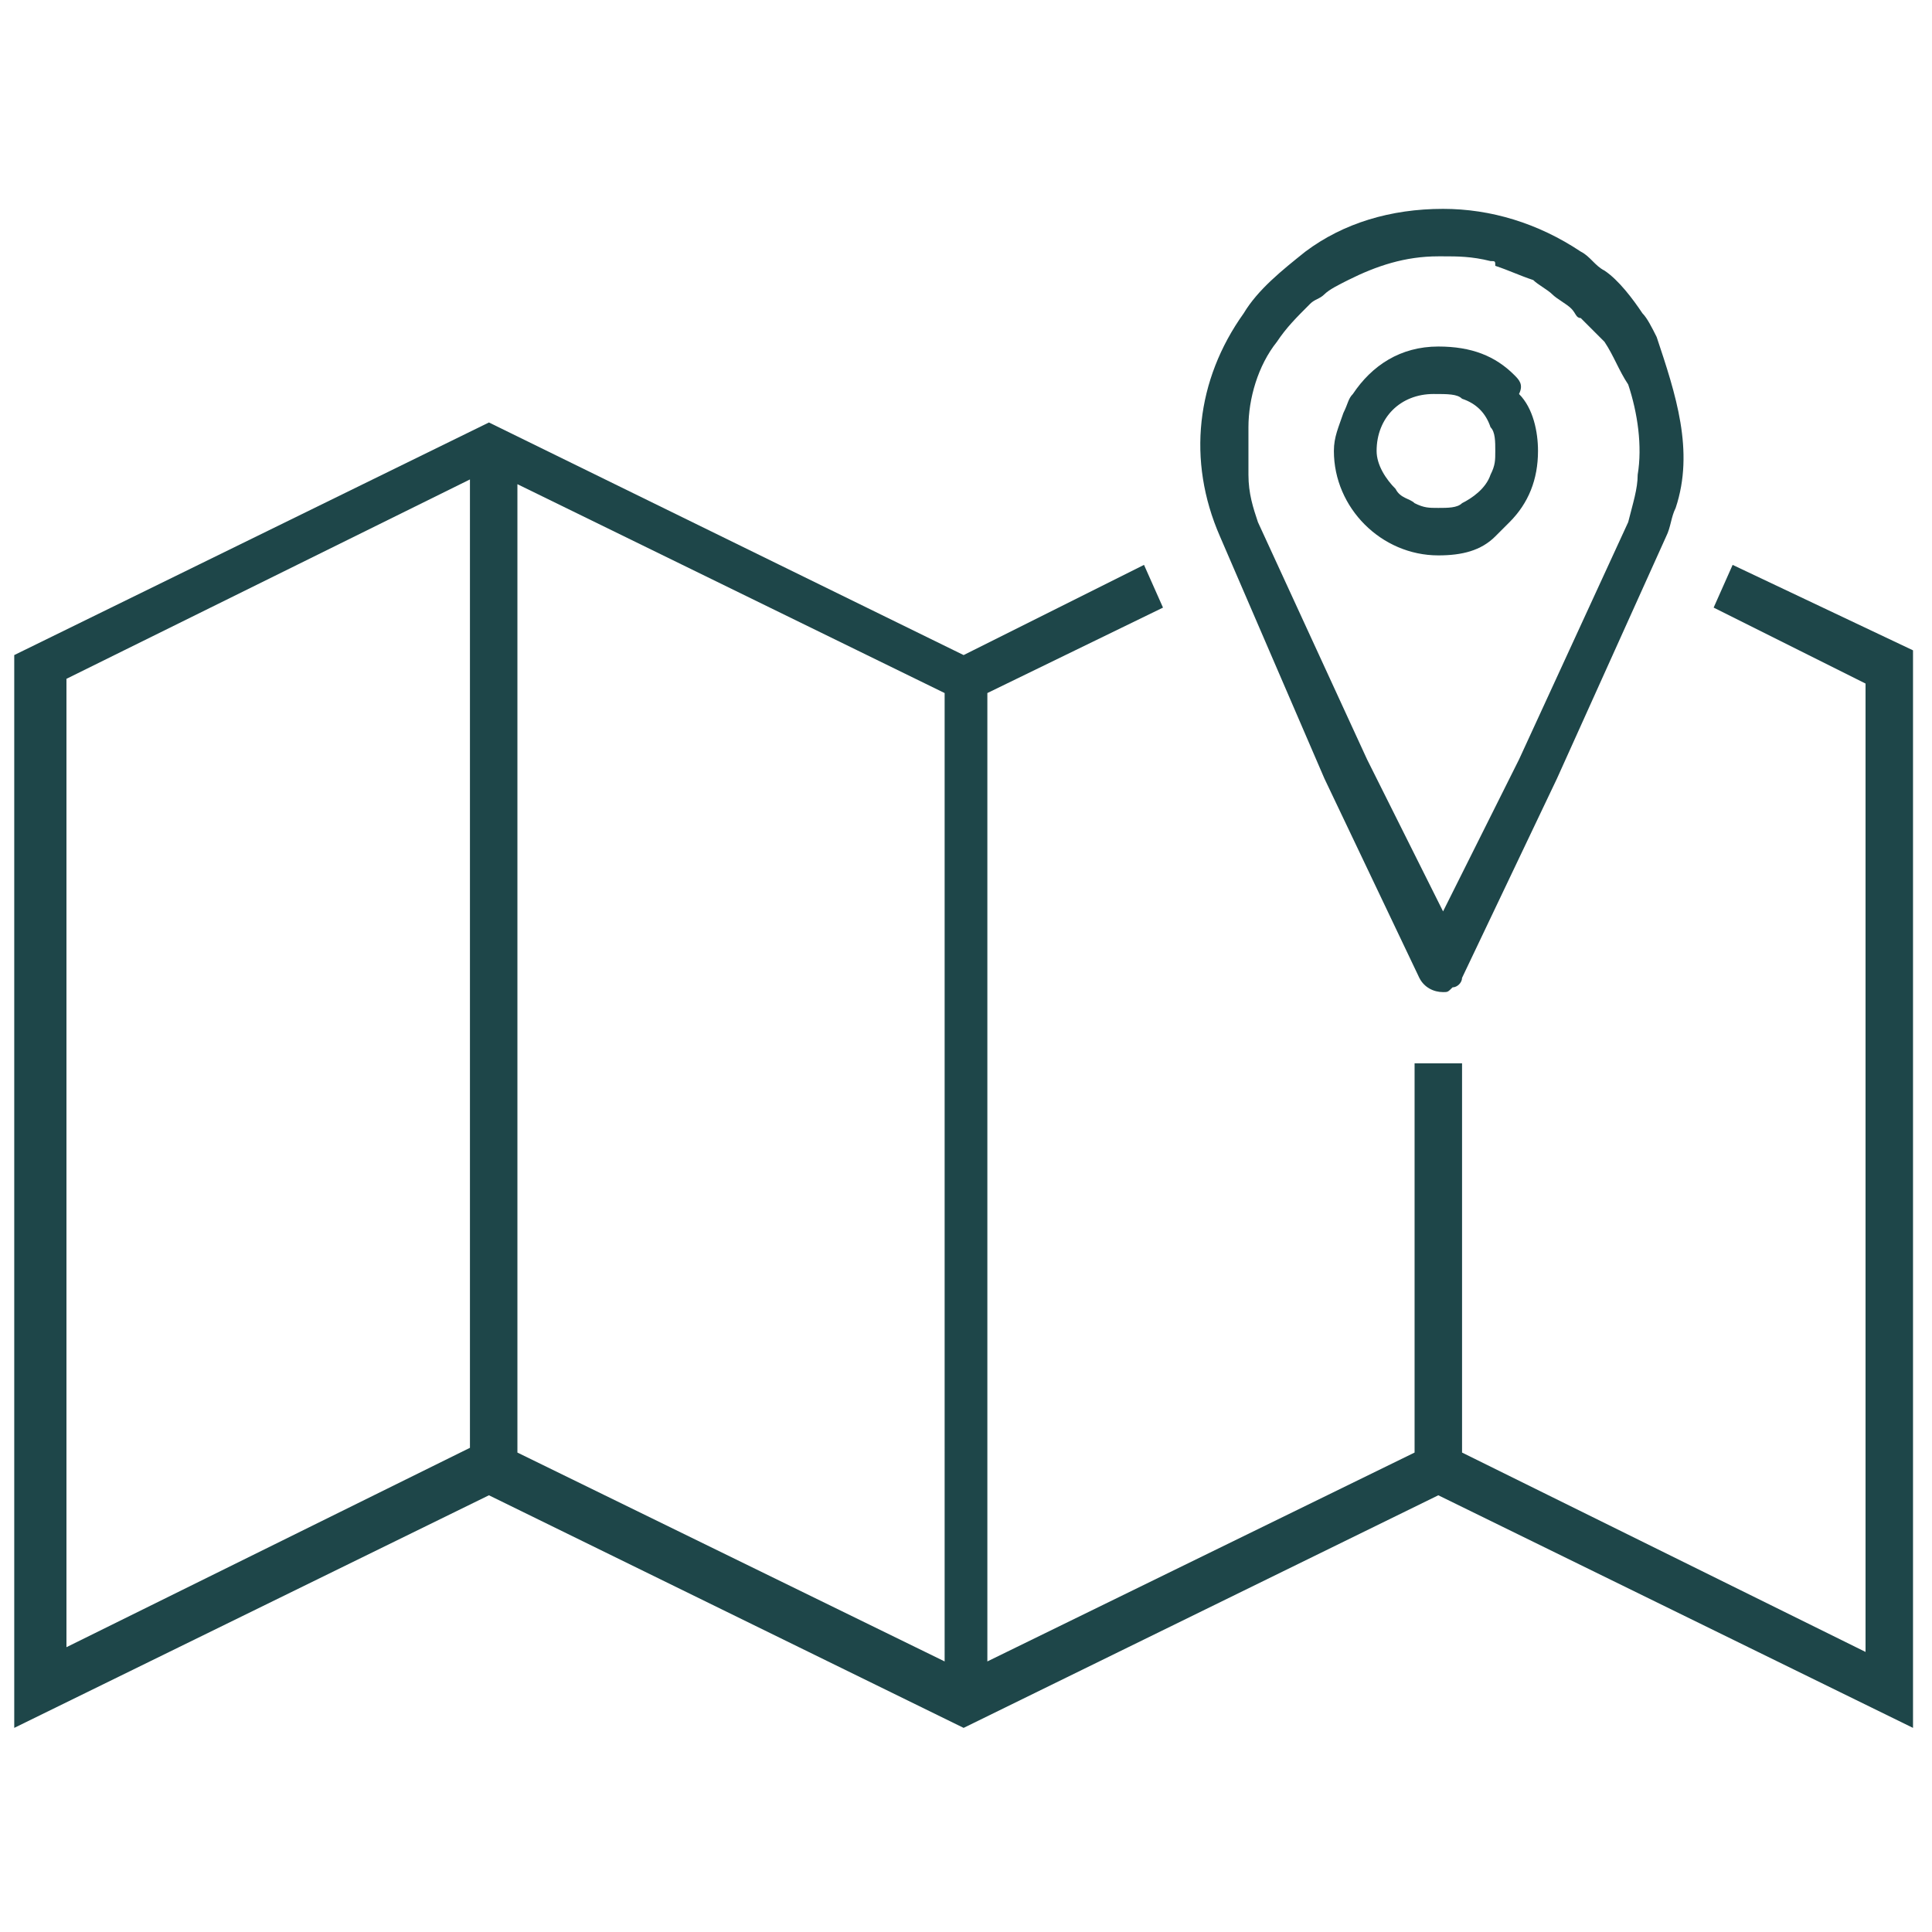
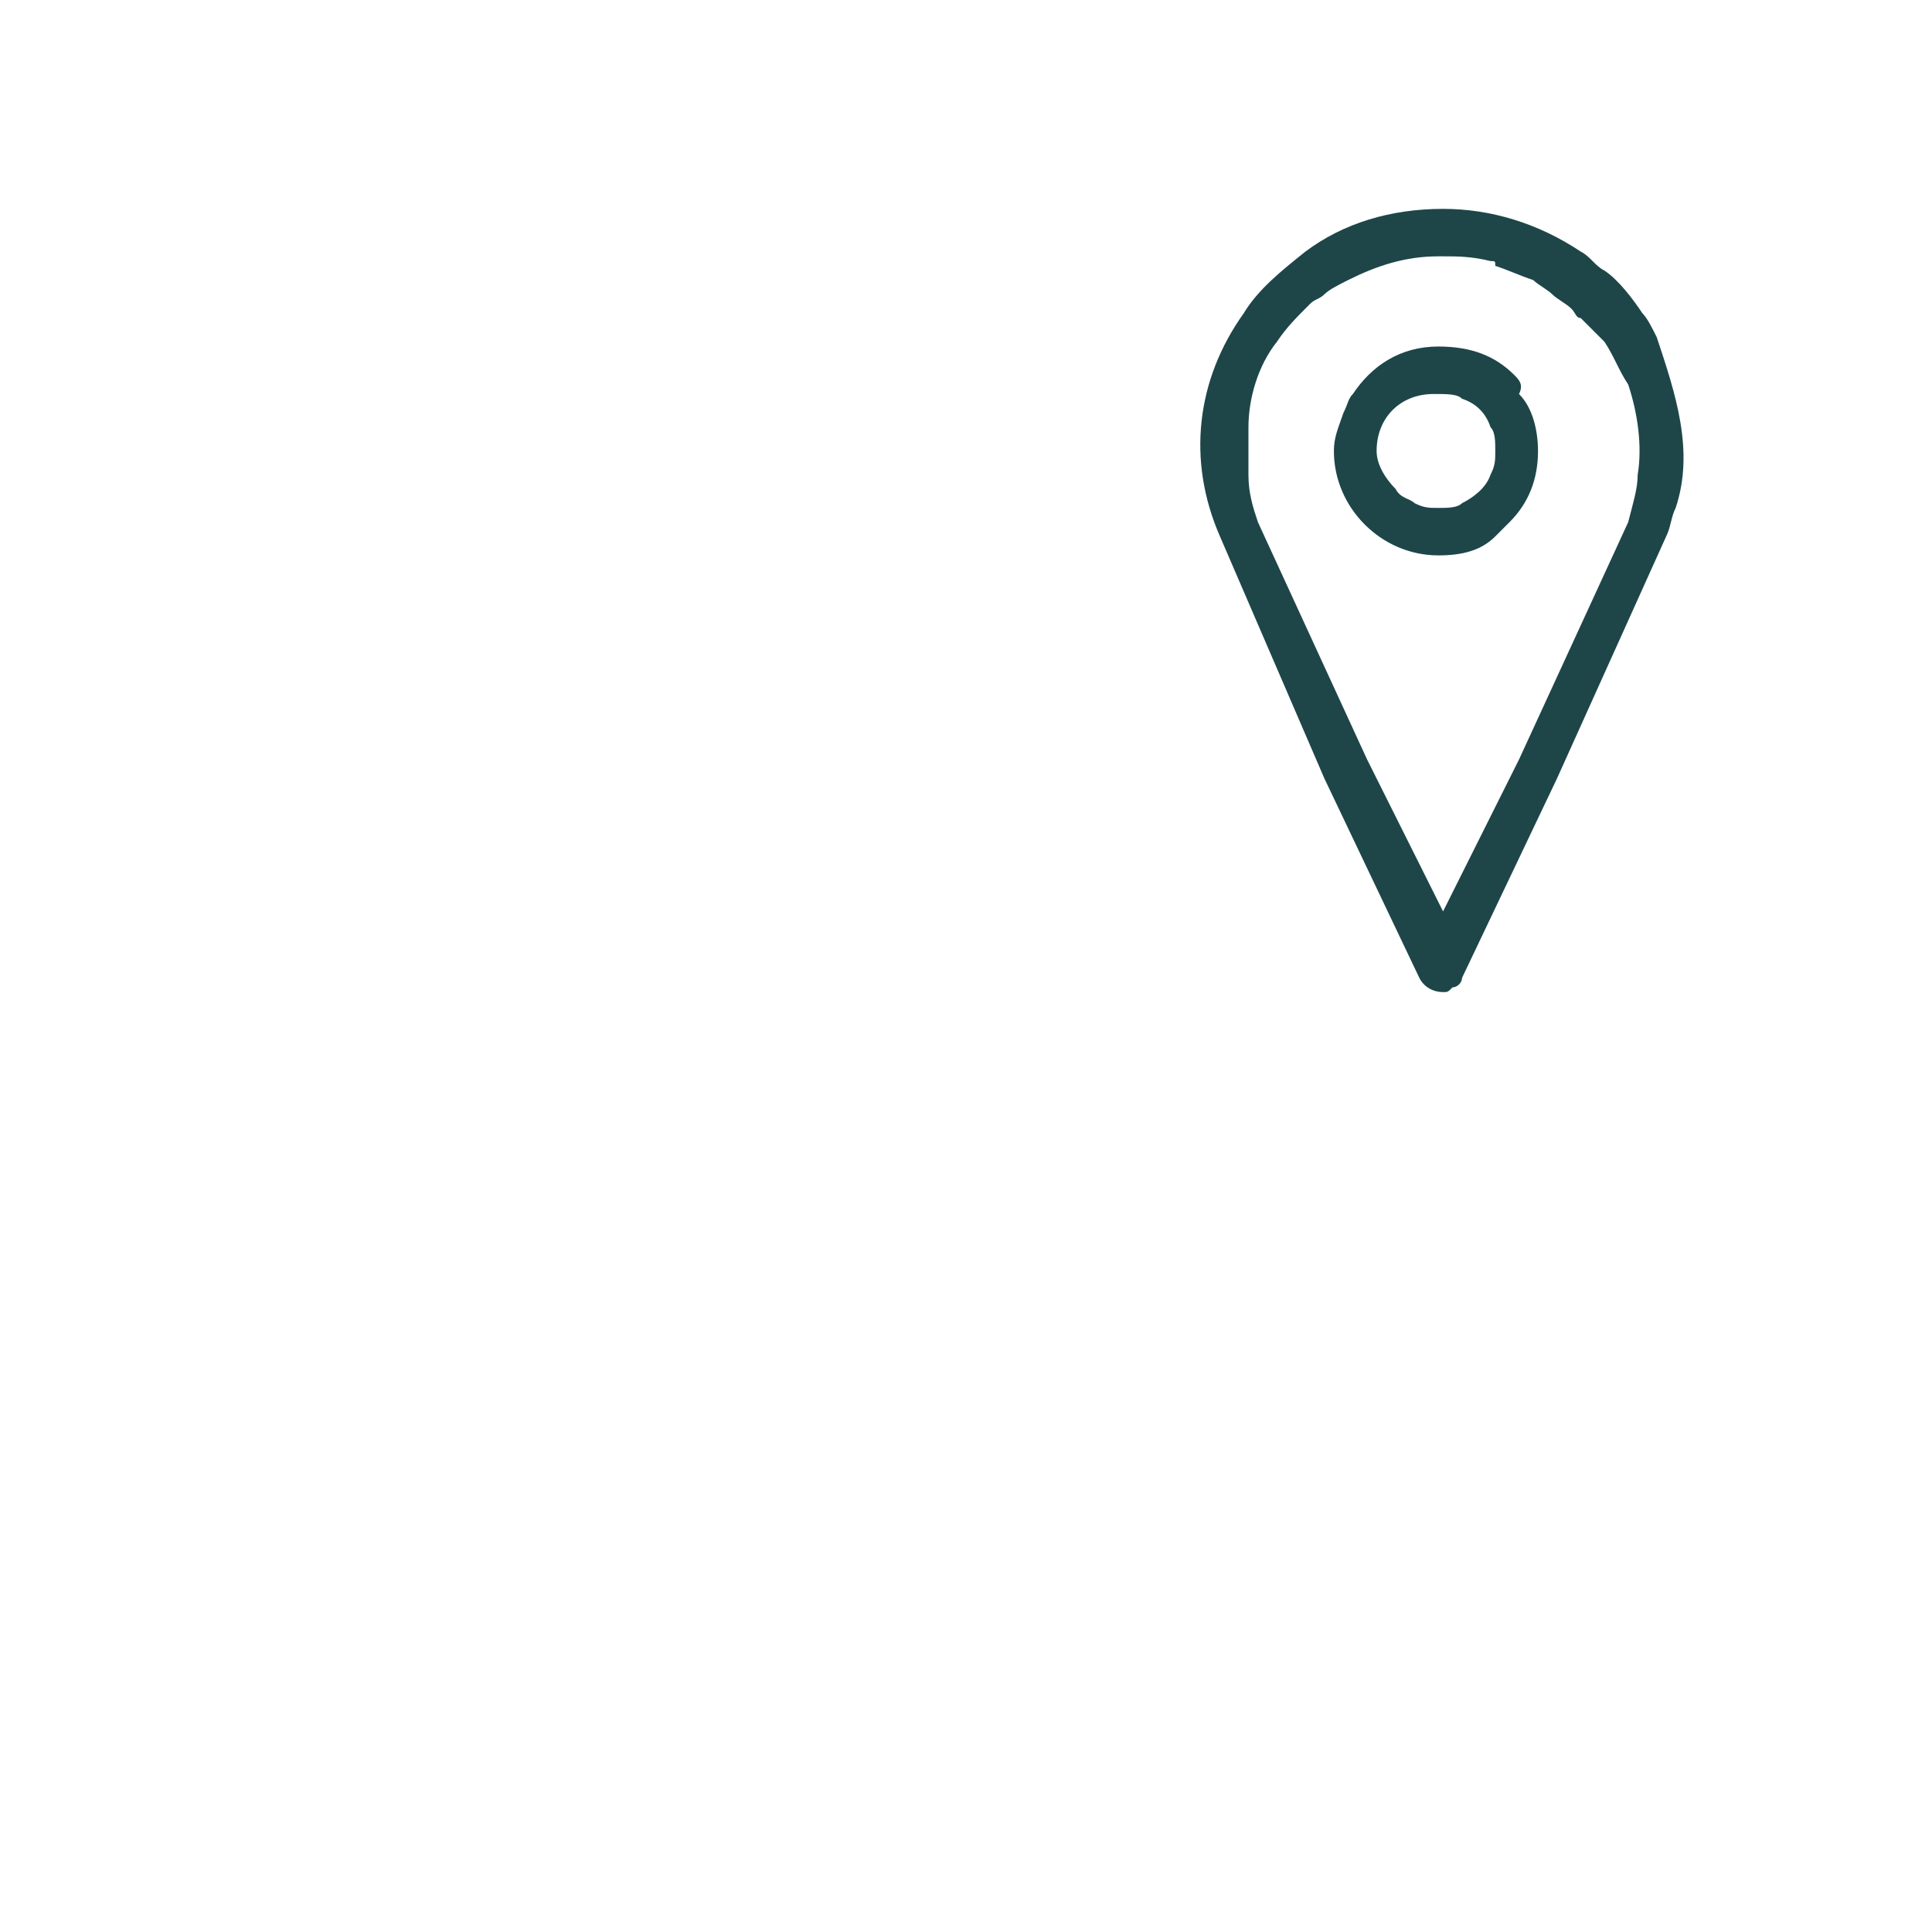
<svg xmlns="http://www.w3.org/2000/svg" version="1.1" id="Capa_1" x="0px" y="0px" viewBox="0 0 40.7 40.7" enable-background="new 0 0 40.7 40.7" xml:space="preserve">
  <g>
    <path fill="#1E4649" d="M30.3,11.7L30.3,11.7L30.3,11.7c0.5,0,0.9-0.1,1.2-0.4c0.1-0.1,0.2-0.2,0.3-0.3c0.4-0.4,0.6-0.9,0.6-1.5   c0-0.4-0.1-0.9-0.4-1.2C32.1,8.1,32,8,31.9,7.9c-0.4-0.4-0.9-0.6-1.6-0.6l0,0c0,0,0,0,0,0l0,0h0l0,0c-0.8,0-1.4,0.4-1.8,1   c-0.1,0.1-0.1,0.2-0.2,0.4c-0.1,0.3-0.2,0.5-0.2,0.8C28.1,10.7,29.1,11.7,30.3,11.7z M30.8,8.4c0.3,0.1,0.5,0.3,0.6,0.6   c0.1,0.1,0.1,0.3,0.1,0.5c0,0.2,0,0.3-0.1,0.5c-0.1,0.3-0.4,0.5-0.6,0.6c-0.1,0.1-0.3,0.1-0.5,0.1c-0.2,0-0.3,0-0.5-0.1   c-0.1-0.1-0.3-0.1-0.4-0.3c-0.2-0.2-0.4-0.5-0.4-0.8c0-0.7,0.5-1.2,1.2-1.2c0,0,0,0,0,0C30.5,8.3,30.7,8.3,30.8,8.4z" />
-     <path fill="#1E4649" d="M36.5,11.9l-0.4,0.9l3.2,1.6v20.4l-8.5-4.2v-8.2h-1v8.2l-9,4.4V14.6l3.7-1.8l-0.4-0.9l-3.8,1.9l-10-4.9   l-10,4.9v22.6l10-4.9l10,4.9l10-4.9l10,4.9V13.7L36.5,11.9z M9.9,30.5l-8.5,4.2V14.3l8.5-4.2V30.5z M19.9,35l-9-4.4V10.2l9,4.4V35z   " />
    <path fill="#1E4649" d="M27.9,16.4l2,4.2c0.1,0.2,0.3,0.3,0.5,0.3c0.1,0,0.1,0,0.2-0.1c0.1,0,0.2-0.1,0.2-0.2l2-4.2l2.3-5.1   c0.1-0.2,0.1-0.4,0.2-0.6c0.2-0.6,0.2-1.2,0.1-1.8c-0.1-0.6-0.3-1.2-0.5-1.8c-0.1-0.2-0.2-0.4-0.3-0.5c-0.2-0.3-0.5-0.7-0.8-0.9   c-0.2-0.1-0.3-0.3-0.5-0.4c-0.9-0.6-1.9-0.9-2.9-0.9l0,0l0,0c-1.1,0-2.1,0.3-2.9,0.9c-0.5,0.4-1,0.8-1.3,1.3   c-1,1.4-1.2,3.1-0.5,4.7L27.9,16.4z M26.9,7.2c0.2-0.3,0.4-0.5,0.7-0.8c0.1-0.1,0.2-0.1,0.3-0.2C28,6.1,28.2,6,28.4,5.9   c0.6-0.3,1.2-0.5,1.9-0.5c0,0,0,0,0.1,0c0,0,0,0,0,0c0.3,0,0.6,0,1,0.1c0.1,0,0.1,0,0.1,0.1c0.3,0.1,0.5,0.2,0.8,0.3   c0.1,0.1,0.3,0.2,0.4,0.3c0.1,0.1,0.3,0.2,0.4,0.3c0.1,0.1,0.1,0.2,0.2,0.2c0.2,0.2,0.3,0.3,0.5,0.5c0.2,0.3,0.3,0.6,0.5,0.9   c0.2,0.6,0.3,1.3,0.2,1.9c0,0.3-0.1,0.6-0.2,1l-2.3,5l-1.6,3.2l-0.8-1.6L28.8,16l-2.3-5c-0.1-0.3-0.2-0.6-0.2-1c0-0.3,0-0.7,0-1   C26.3,8.4,26.5,7.7,26.9,7.2z" />
  </g>
</svg>